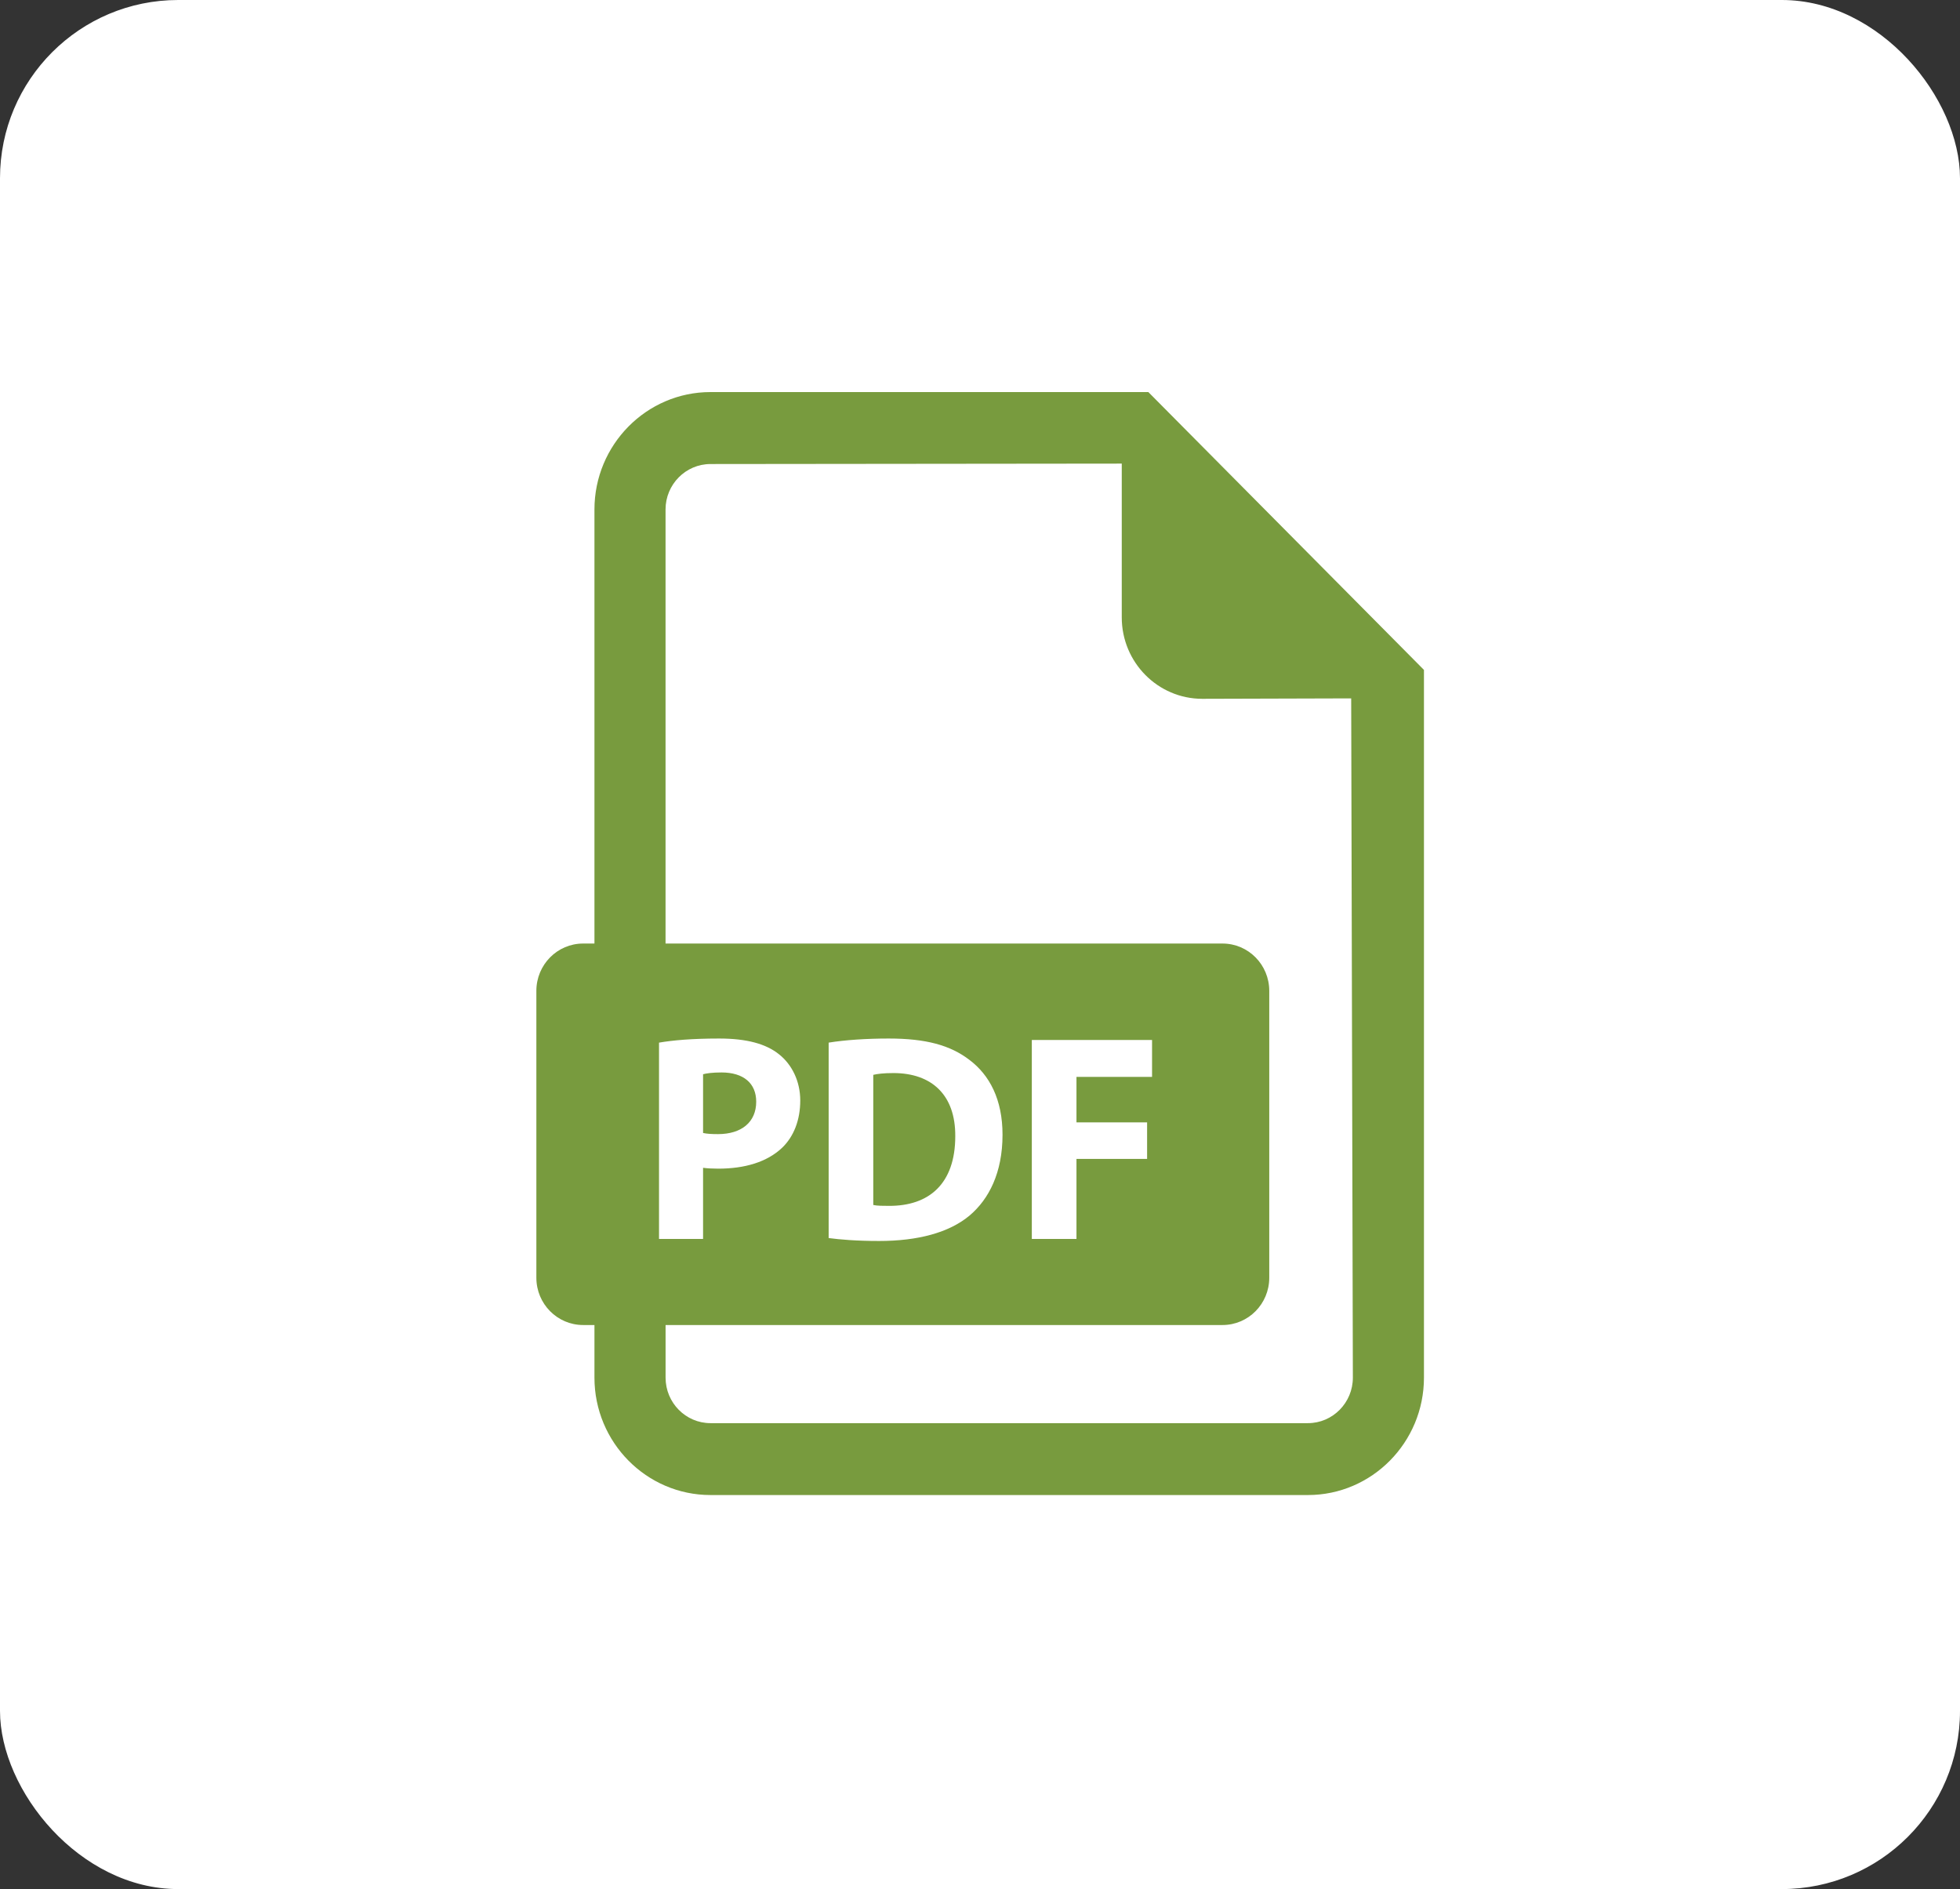
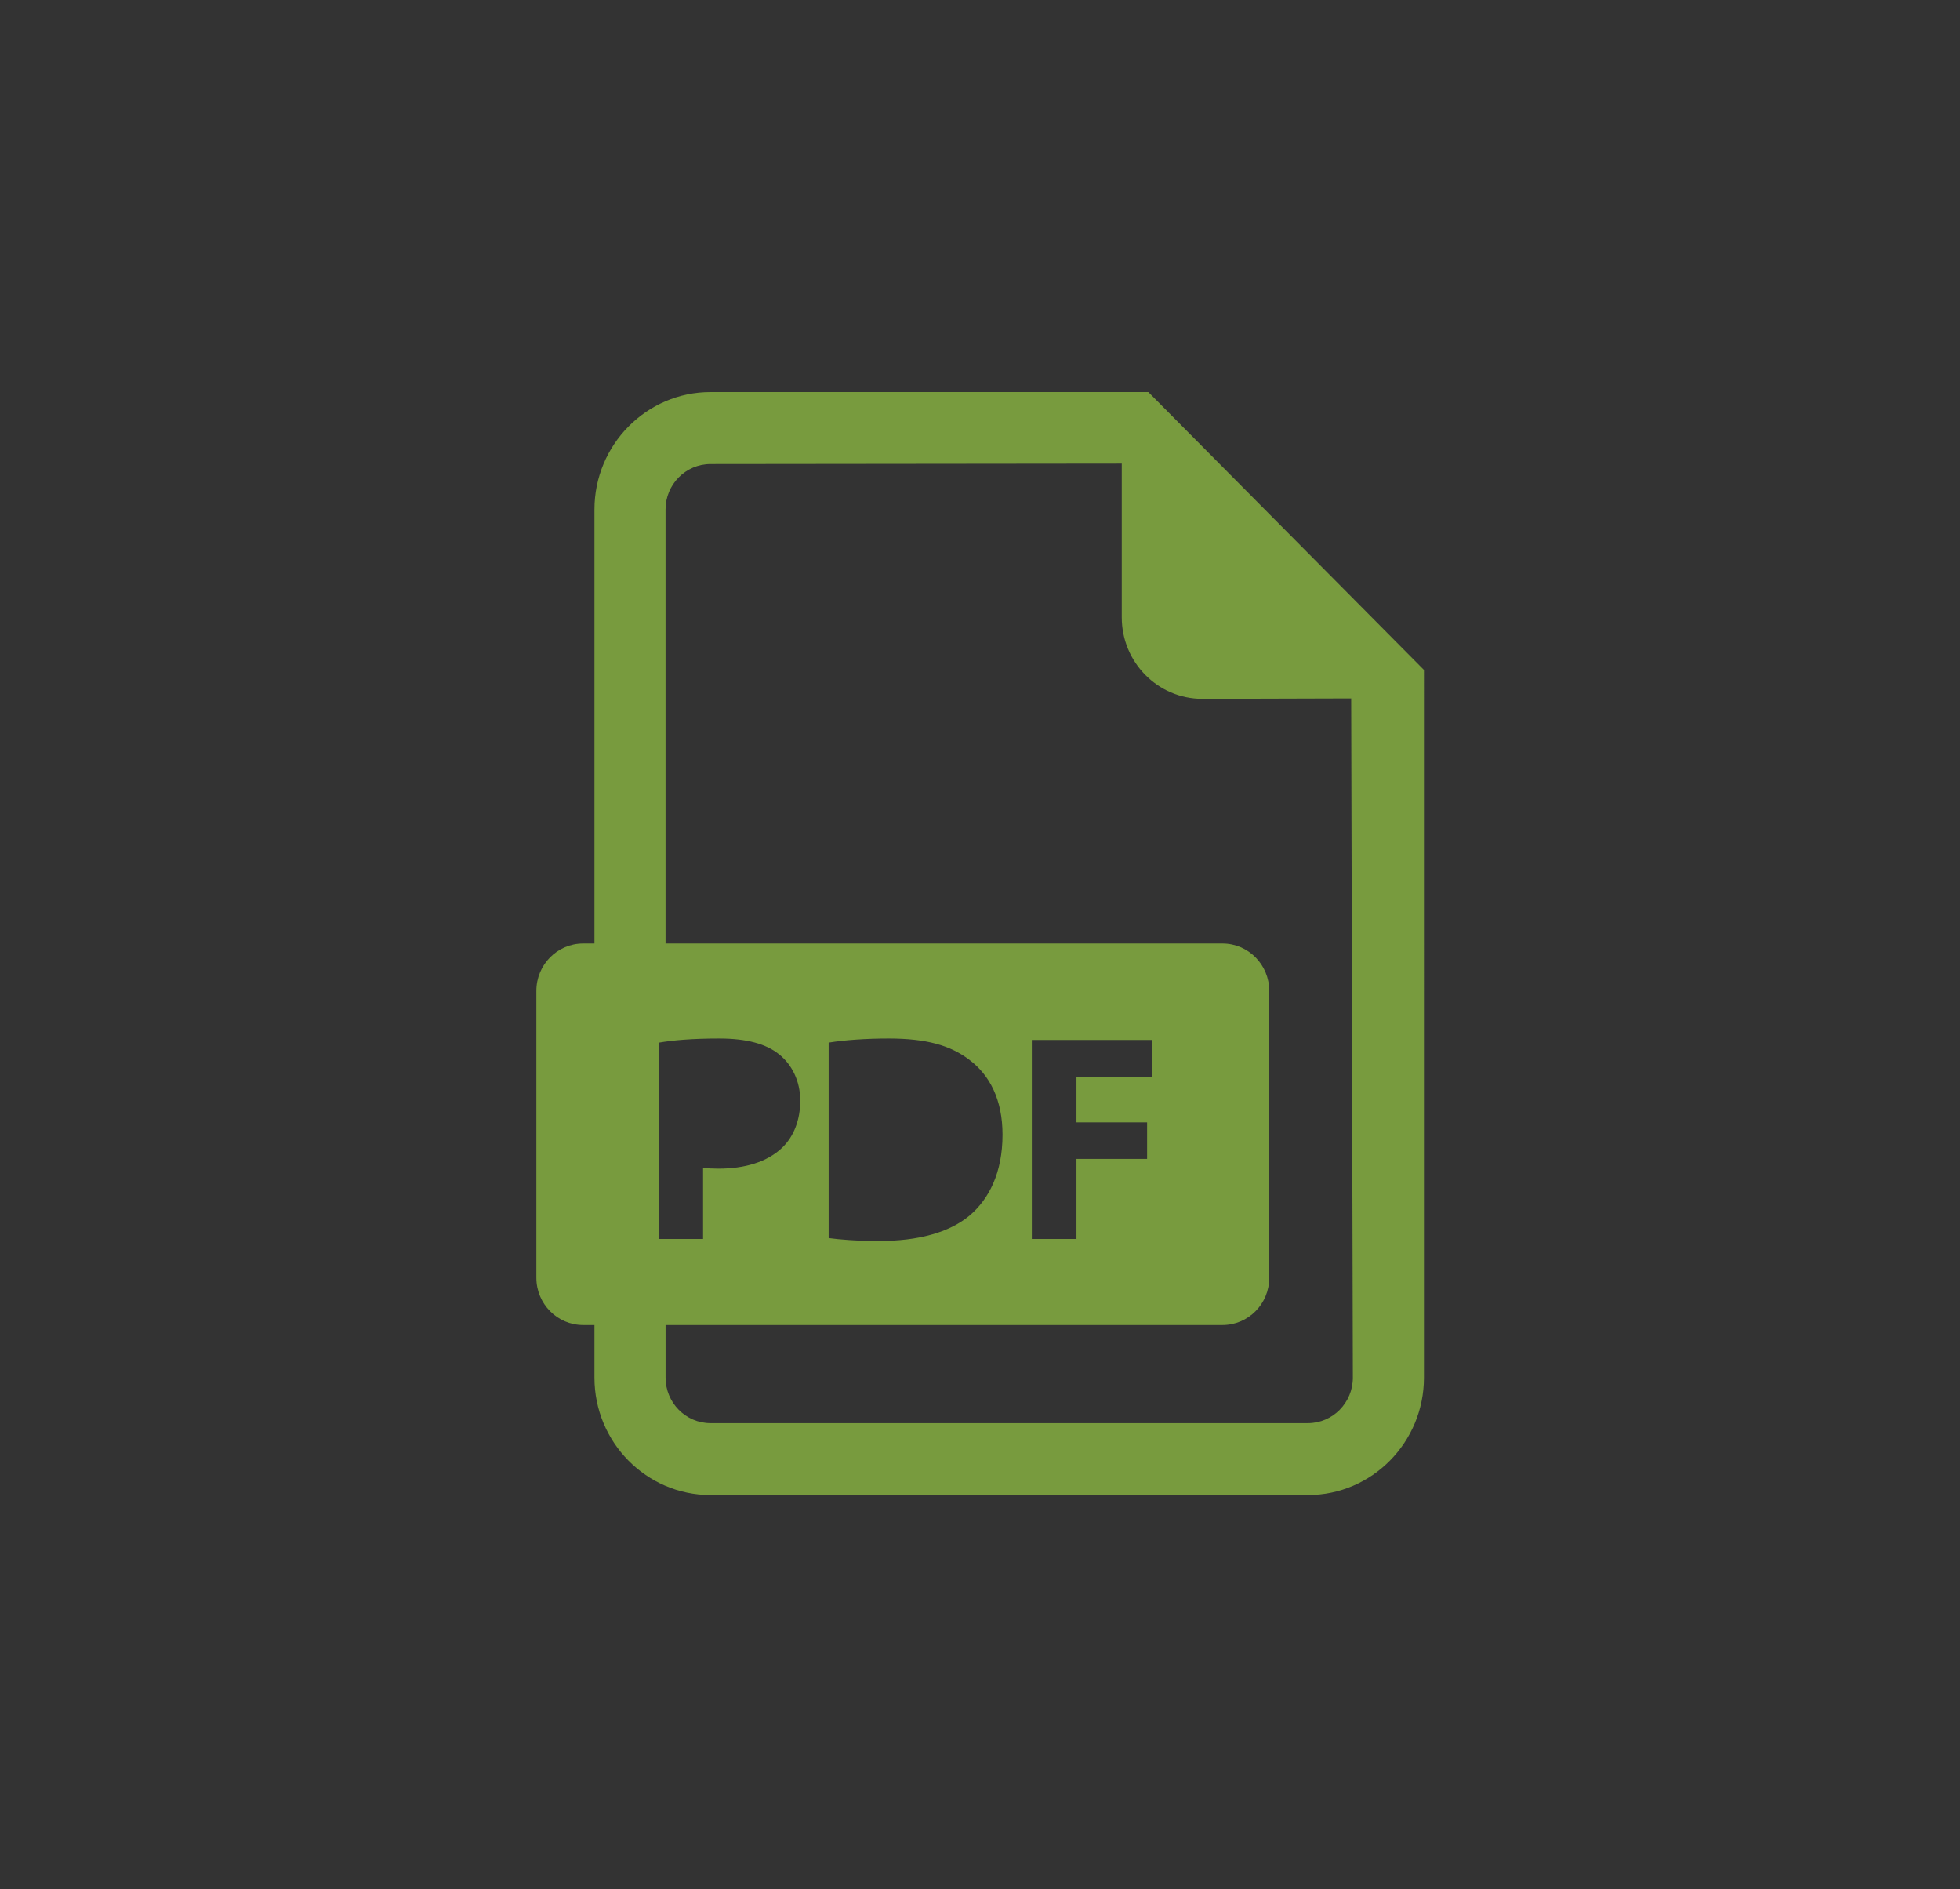
<svg xmlns="http://www.w3.org/2000/svg" width="55" height="53" viewBox="0 0 55 53">
  <rect x="0" y="0" width="55" height="53" fill="#333333" stroke="none" />
  <g fill="none" fill-rule="evenodd">
    <g>
      <g transform="translate(-186 -2399) translate(186 2399)">
-         <rect width="55" height="53" fill="#FFF" rx="5" />
        <g fill="#789B3E" fill-rule="nonzero">
-           <path d="M6.22 19.909c0-.514-.353-.82-.975-.82-.254 0-.426.025-.516.05v1.648c.107.024.238.032.418.032.663 0 1.073-.338 1.073-.91zM10.07 19.106c-.278 0-.458.024-.565.05v3.651c.107.025.279.025.434.025 1.13.008 1.867-.62 1.867-1.954.008-1.16-.663-1.772-1.736-1.772z" transform="translate(15 11)" />
          <path d="M17.224 0H4.937C3.142 0 1.681 1.479 1.681 3.294v12.178h-.318c-.724 0-1.312.594-1.312 1.328v8.048c0 .734.588 1.327 1.312 1.327h.318v1.476c0 1.817 1.461 3.294 3.256 3.294h16.766c1.794 0 3.255-1.477 3.255-3.294V7.795L17.224 0zM3.494 18.252c.384-.066.924-.115 1.686-.115.77 0 1.318.148 1.686.447.352.281.59.745.59 1.292 0 .546-.18 1.01-.508 1.325-.426.405-1.056.587-1.793.587-.164 0-.31-.008-.426-.024v1.996H3.493v-5.508zm18.209 10.676H4.937c-.695 0-1.26-.573-1.26-1.277v-1.476h15.628c.725 0 1.312-.593 1.312-1.327V16.8c0-.734-.587-1.328-1.312-1.328H3.676V3.294c0-.703.566-1.275 1.261-1.275l11.541-.012v4.315c0 1.26 1.012 2.284 2.259 2.284l4.179-.012.047 19.057c0 .704-.565 1.277-1.26 1.277zm-13.45-5.193v-5.483c.458-.074 1.056-.115 1.686-.115 1.048 0 1.728.19 2.26.596.573.43.933 1.117.933 2.103 0 1.069-.384 1.806-.917 2.261-.58.489-1.465.72-2.546.72-.647 0-1.105-.041-1.416-.082zm8.936-3.246v1.026h-1.982v2.245h-1.253v-5.582h3.374v1.035h-2.121v1.276h1.982z" transform="translate(15 11)" />
        </g>
      </g>
    </g>
  </g>
</svg>